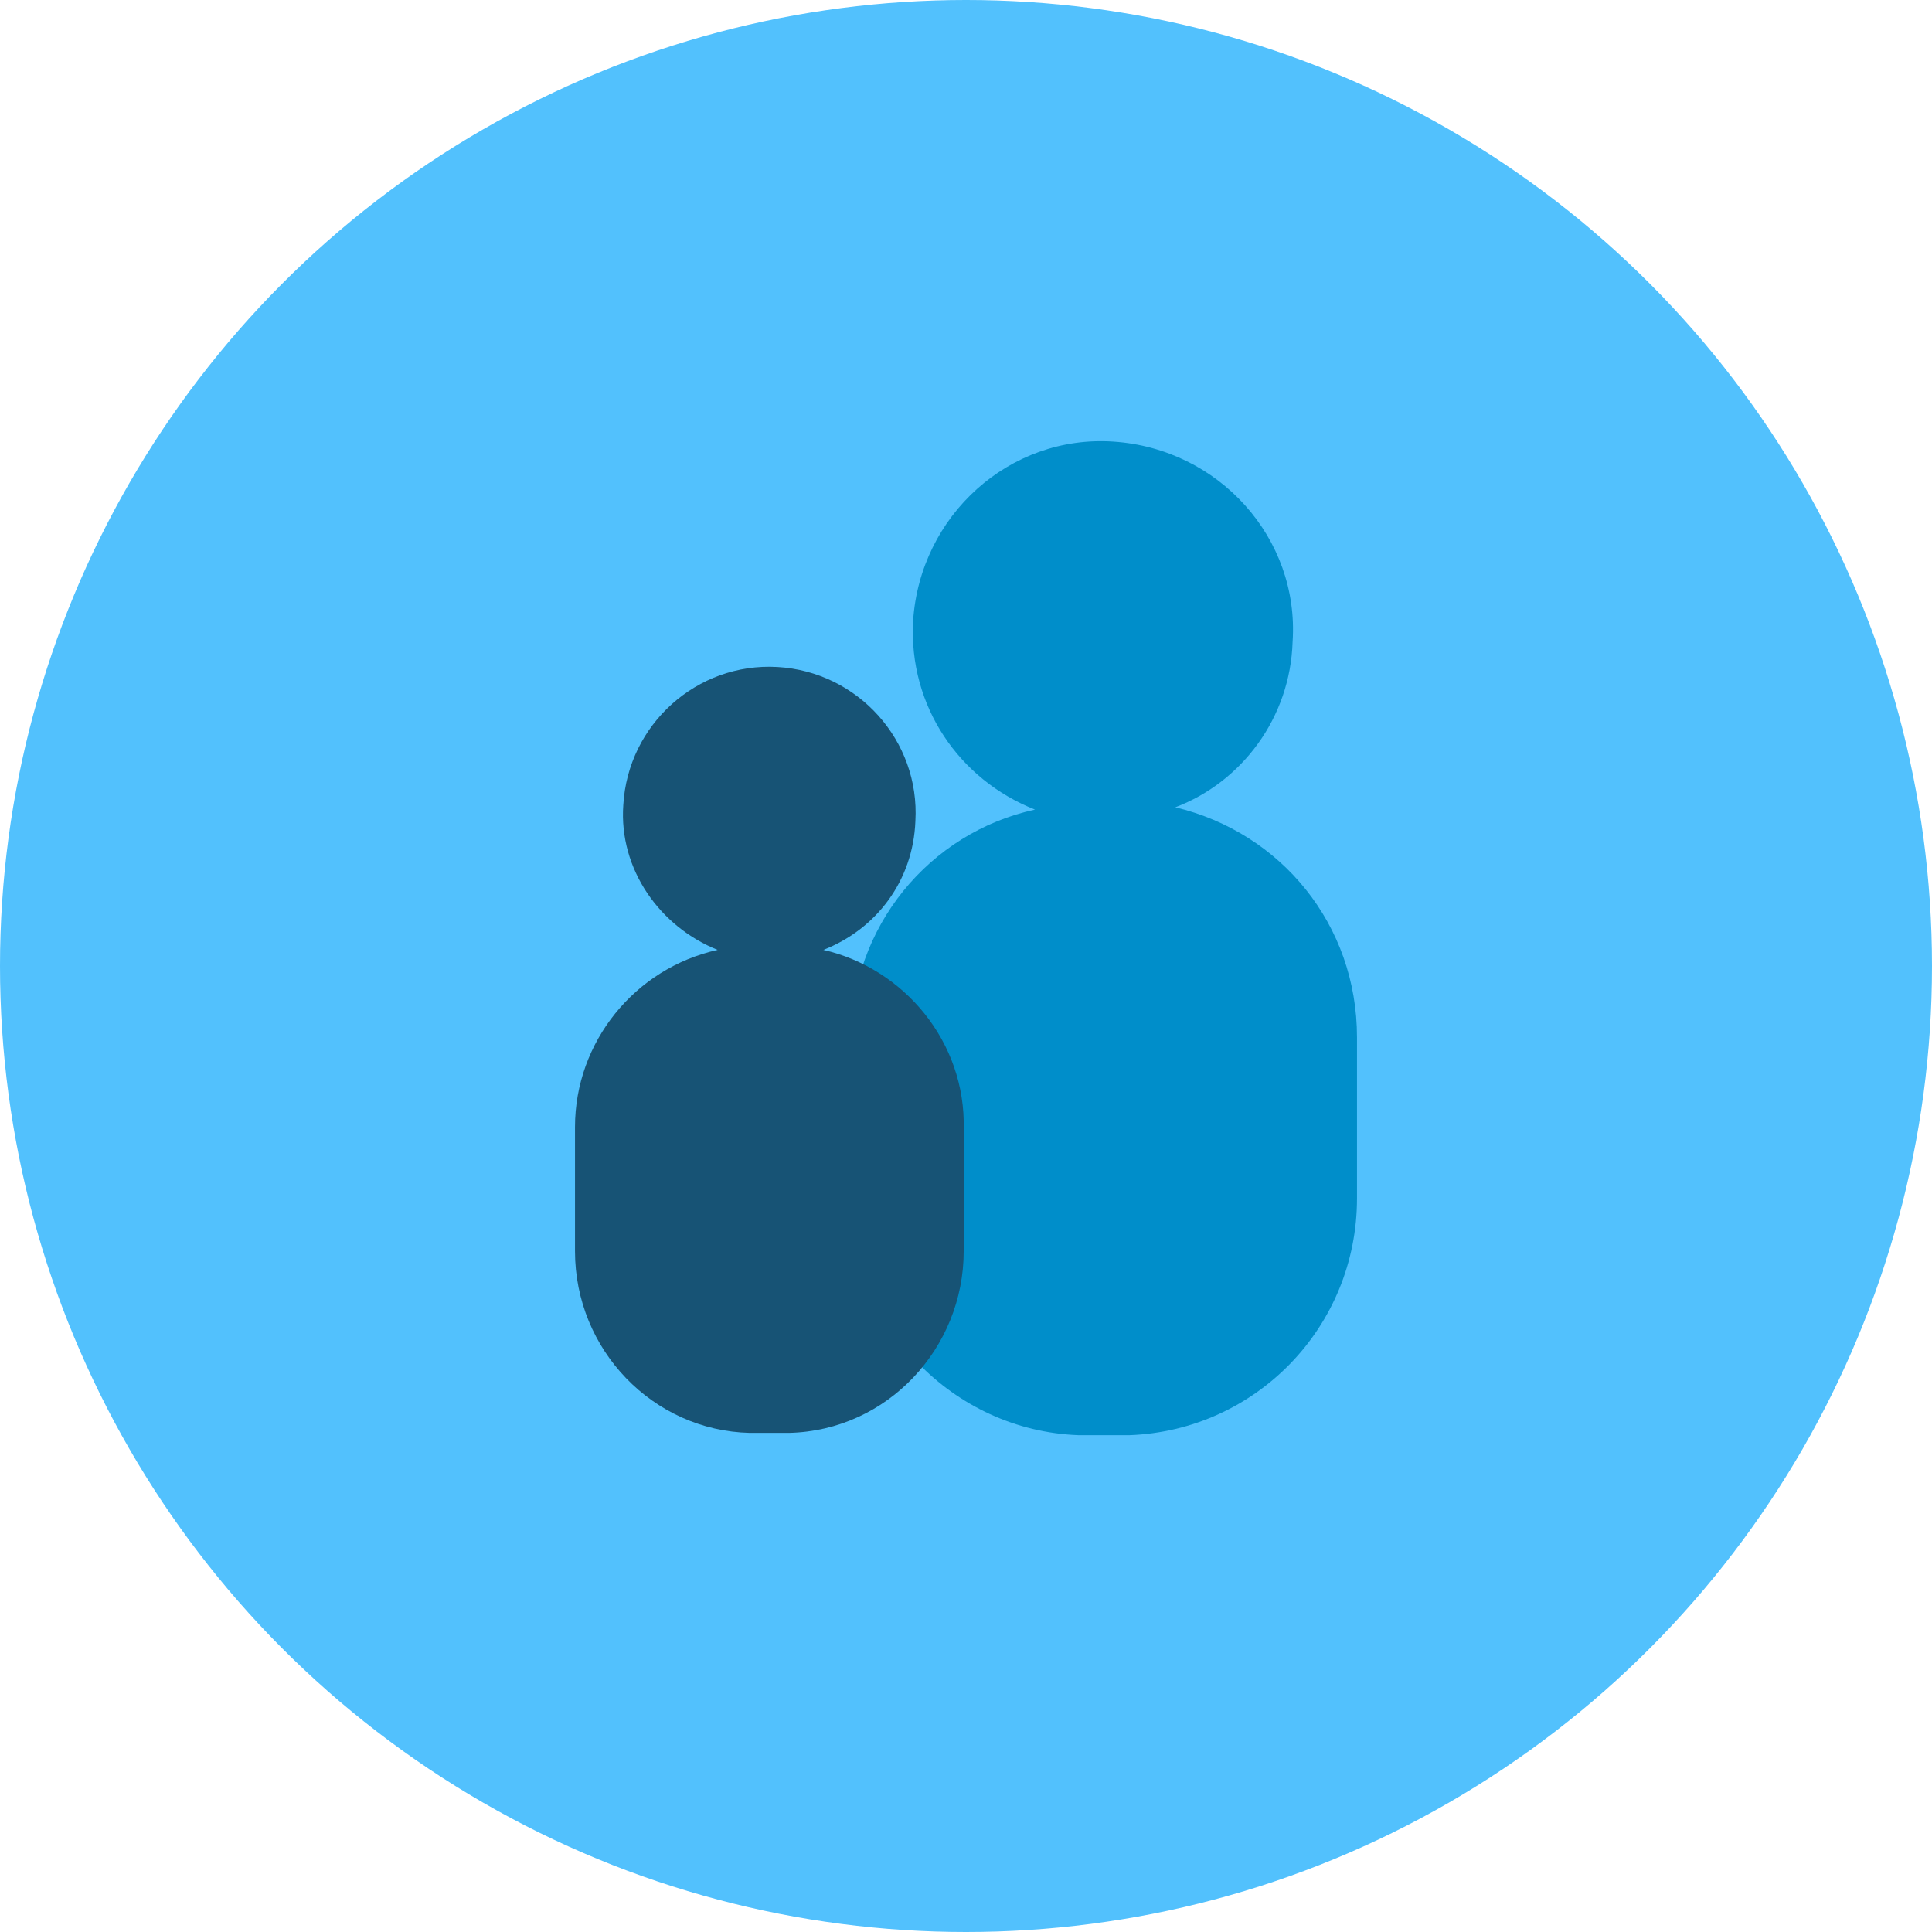
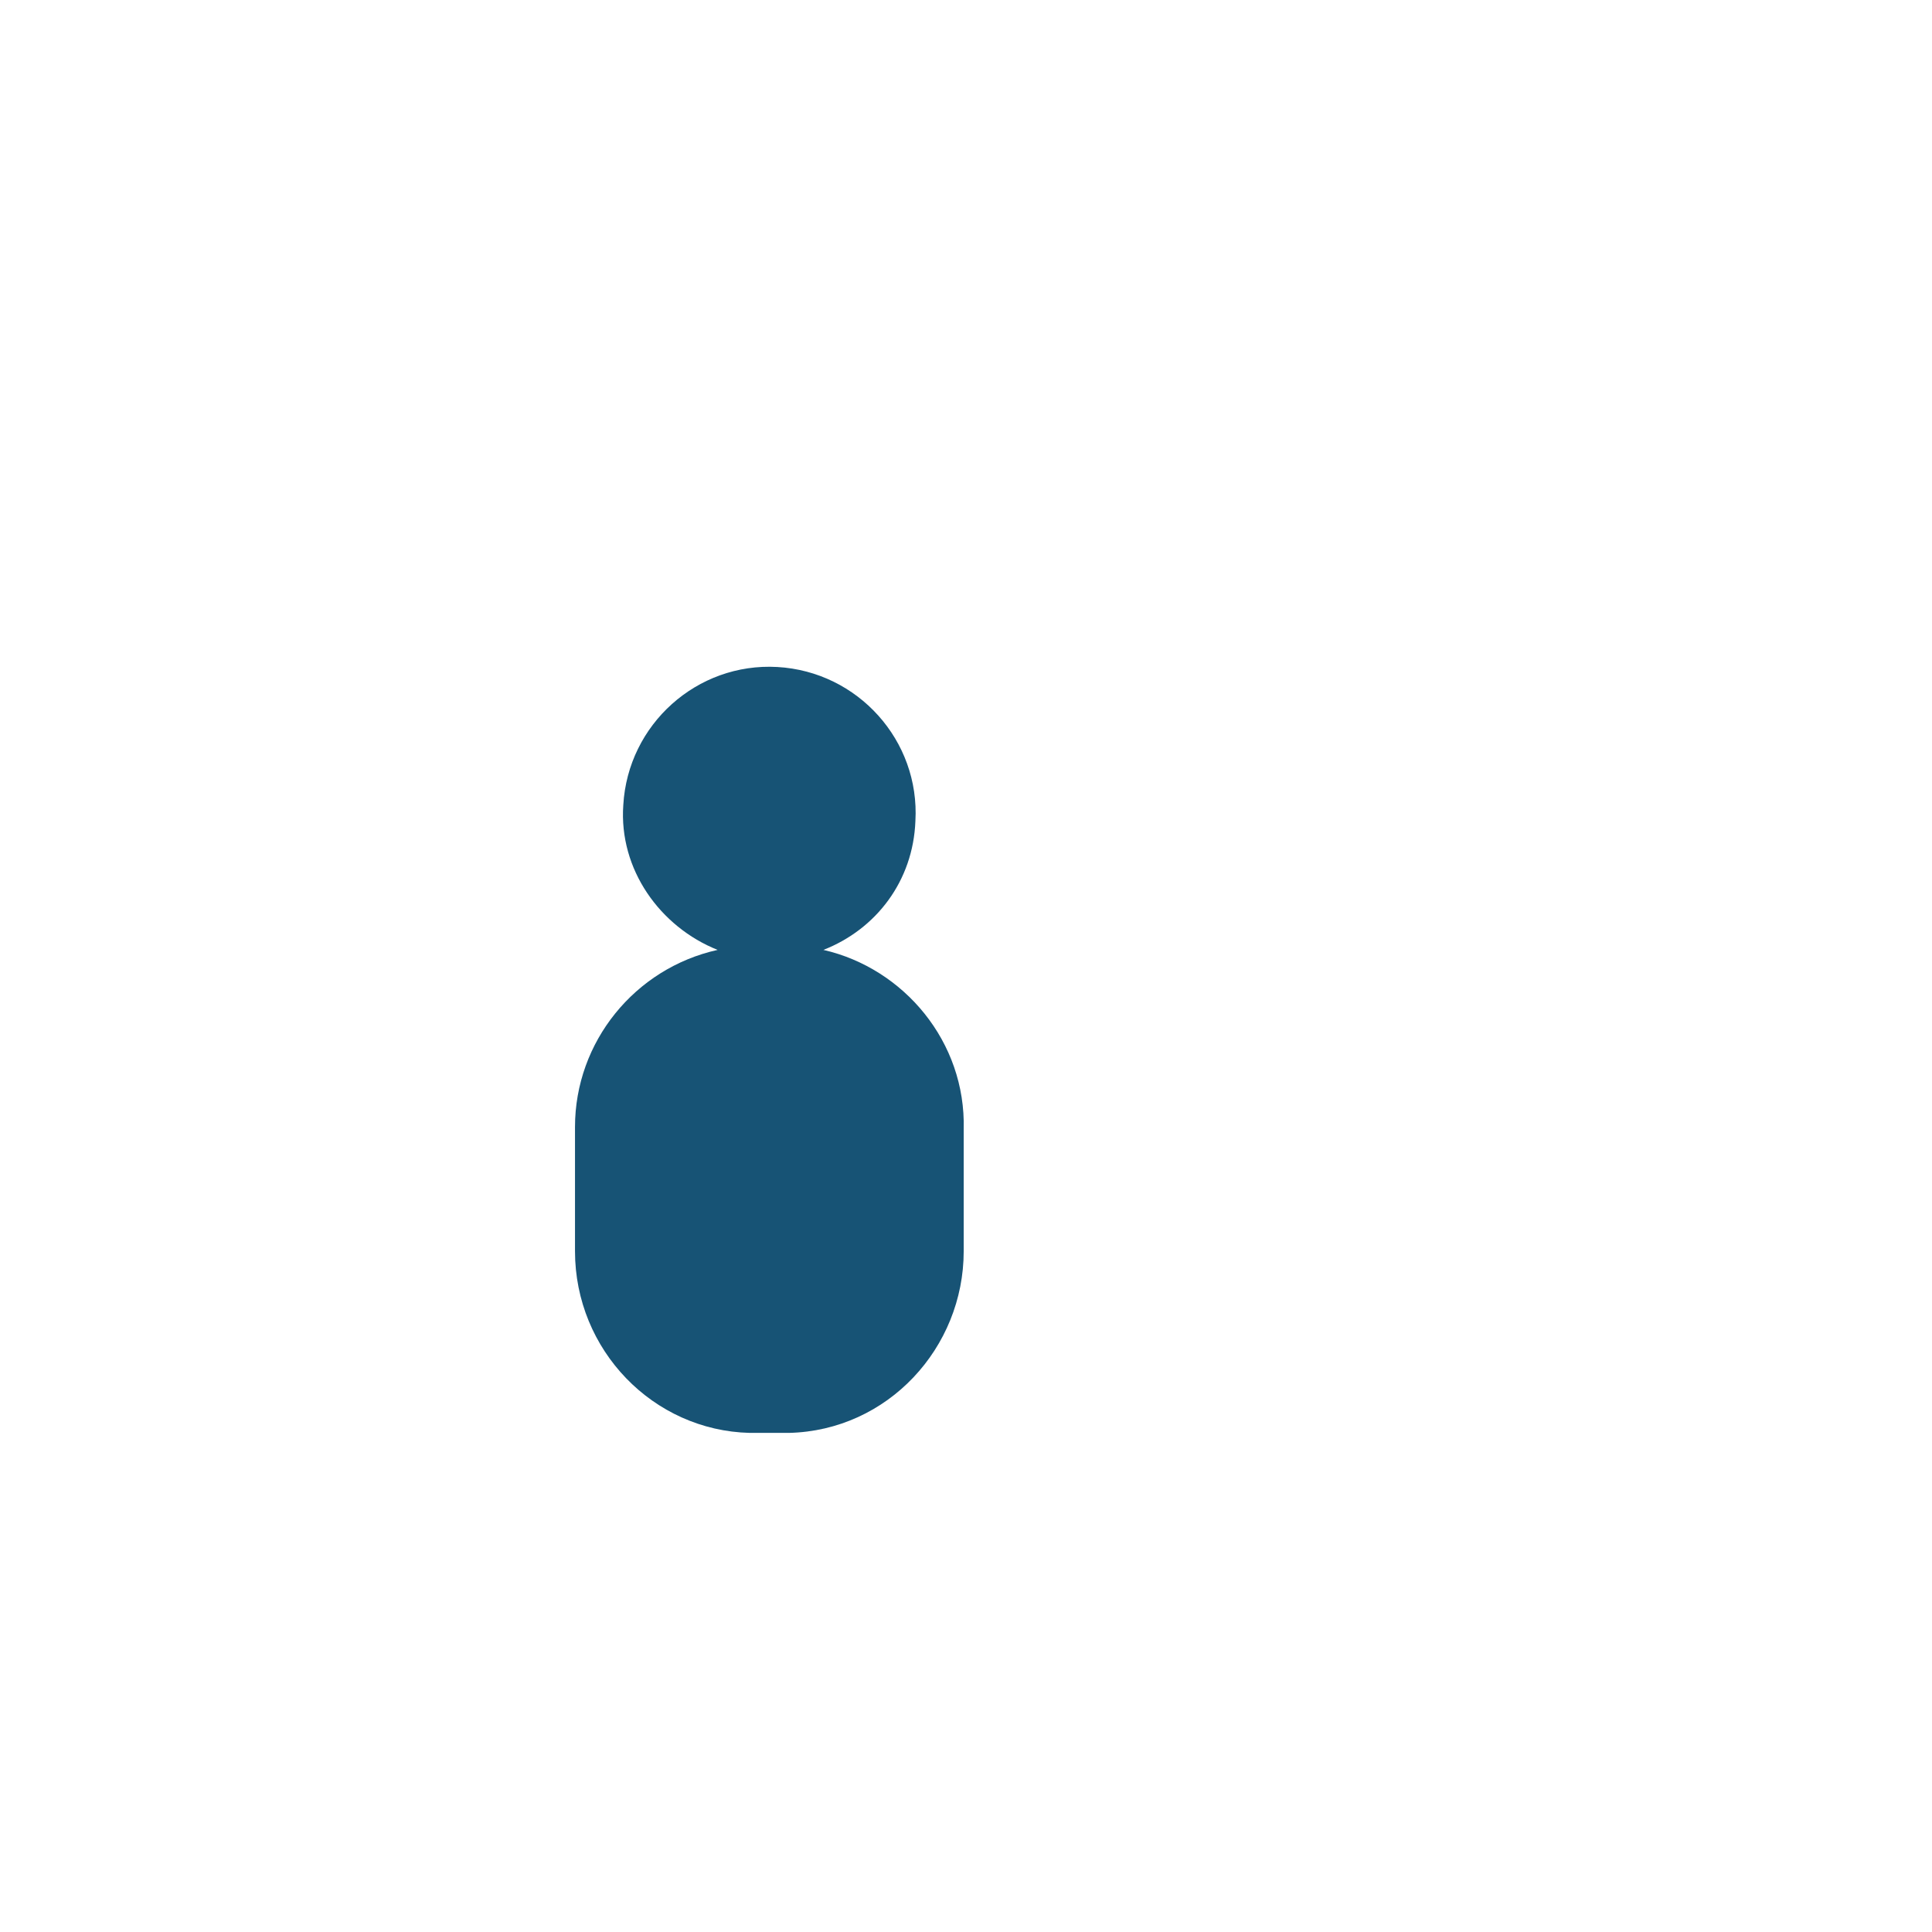
<svg xmlns="http://www.w3.org/2000/svg" viewBox="0 0 84 84" enable-background="new 0 0 84 84">
  <style type="text/css">.st0{fill:#52C1FD;} .st1{fill:#008ECA;} .st2{fill:#175375;}</style>
-   <circle cx="42" cy="42" r="42" class="st0" />
-   <path d="M51.1 35.1c2.9-1.1 5-3.9 5.1-7.2.3-4.5-3.2-8.4-7.8-8.7-4.5-.3-8.4 3.2-8.7 7.8-.2 3.7 2 6.9 5.3 8.2-4.6 1-8 5.1-8 10v6.9c0 5.5 4.4 10.1 9.9 10.3h2.2c5.5-.2 9.9-4.7 9.9-10.3v-7c0-4.9-3.3-8.9-7.9-10z" class="st1" />
-   <path d="M35.8 41.3c2.3-.9 3.9-3 4-5.6.2-3.5-2.5-6.5-6-6.7s-6.5 2.5-6.7 6c-.2 2.8 1.6 5.3 4.1 6.3-3.6.8-6.2 4-6.2 7.7v5.4c0 4.3 3.4 7.8 7.6 7.9h1.7c4.3-.1 7.6-3.7 7.6-7.9v-5.3c.1-3.8-2.6-7-6.1-7.8z" class="st2" />
+   <path d="M35.8 41.3c2.3-.9 3.9-3 4-5.6.2-3.5-2.5-6.5-6-6.7s-6.5 2.5-6.7 6c-.2 2.8 1.6 5.3 4.1 6.3-3.6.8-6.2 4-6.2 7.7v5.4c0 4.3 3.4 7.8 7.6 7.9h1.7c4.3-.1 7.6-3.7 7.6-7.9v-5.3c.1-3.8-2.6-7-6.1-7.8" class="st2" />
</svg>